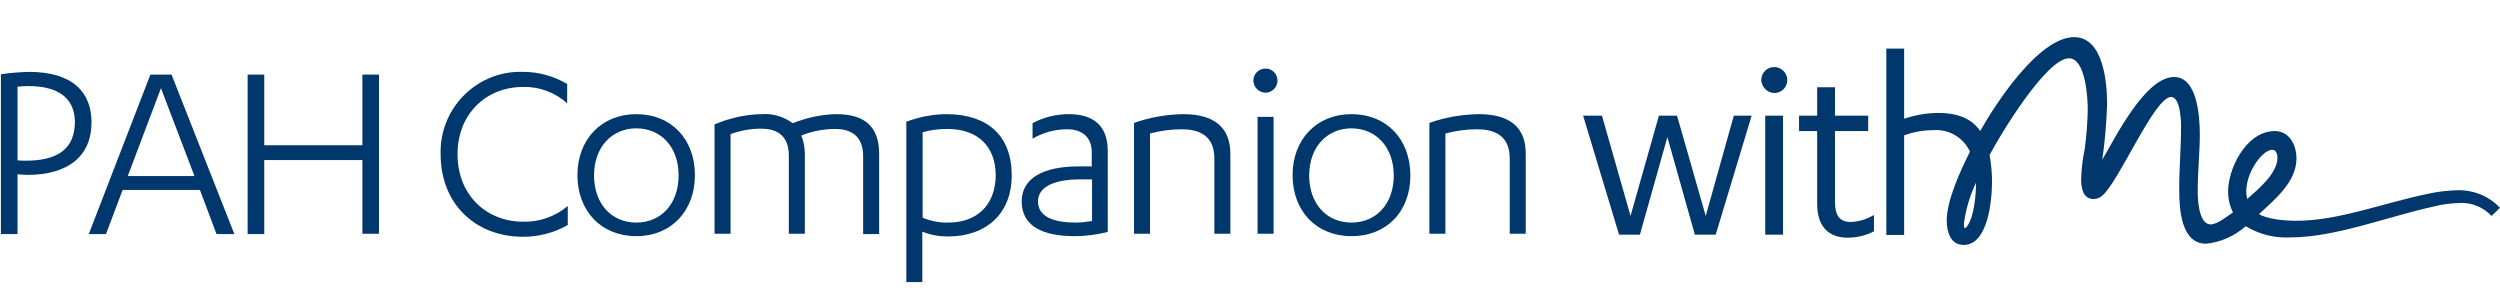
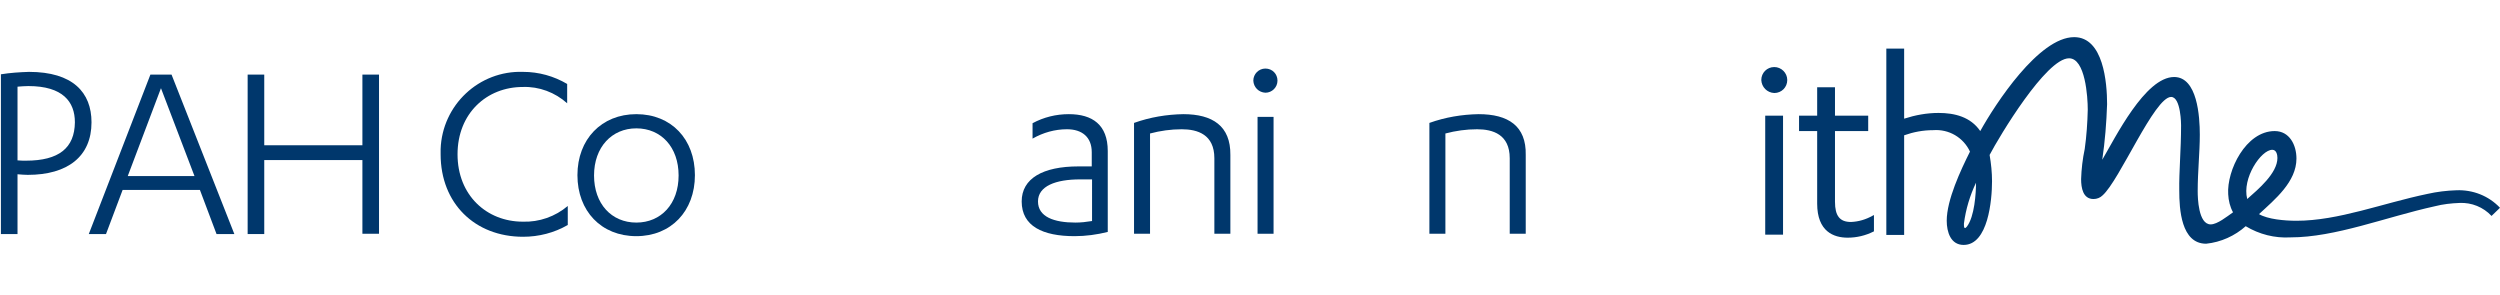
<svg xmlns="http://www.w3.org/2000/svg" version="1.1" id="Art" x="0px" y="0px" viewBox="0 0 827.8 97.8" style="enable-background:new 0 0 827.8 97.8;" xml:space="preserve">
  <style type="text/css">
	.st0{fill:#00376C;}
</style>
  <g>
    <g id="Group_1992">
      <path id="Path_2810" class="st0" d="M813.4,63c-3.2,0.1-6.5,0.5-9.6,1.2c-14.9,3.1-29.5,8.9-43.4,8.9c-4,0-9.5-0.5-12.4-2.2    c5.3-4.9,12.4-10.7,12.4-18.4c0-4.5-2.3-9.1-7.2-9.1c-9.6,0-15.9,13.1-15.4,20.9c0.1,2.1,0.6,4.2,1.6,6c-2,1.4-5.2,4-7.4,4    c-4.1,0-4.3-8.8-4.3-11c0-6.5,0.7-12.9,0.7-18.7c0-6-0.8-19.1-8.5-19.1c-9.6,0-19.5,20.1-23.8,27.4c0.9-6.1,1.4-12.3,1.6-18.4    c0-7.1-1.2-22.2-10.9-22.2c-11.7,0-26.1,22.1-31.1,31.1c-3.2-4.7-8.5-6-13.8-6c-3.9,0-7.7,0.7-11.4,1.9V16.1h-5.9v61.7h5.9v-33    c3.1-1.1,6.3-1.7,9.6-1.7c5.2-0.4,10,2.4,12.2,7.1c-3.1,6.2-7.7,16-7.7,22.9c0,3.7,1.3,8,5.6,8c8.1,0,9.4-14.8,9.4-21.1    c0-2.9-0.3-5.8-0.8-8.7c3.2-6.1,18.7-32,26.3-32c5.4,0,6.2,12.8,6.2,17c-0.1,4.3-0.4,8.7-1,13c-0.7,3.3-1.1,6.7-1.2,10    c0,2.9,0.6,6.6,4.1,6.6c1.1,0,2.2-0.4,3-1.2c5.6-4.9,17.2-32.6,22.7-32.6c3.3,0,3.3,9.4,3.3,9.4c0,8.1-0.7,15.3-0.6,21.6    c0,6.1,0.6,17.6,8.9,17.6c4.9-0.5,9.5-2.6,13.1-5.8c4.5,2.7,9.6,4,14.8,3.7c14.9,0,31.5-6.7,47.8-10.3c2.7-0.7,5.5-1,8.2-1.1    c4-0.2,7.9,1.4,10.6,4.3l2.8-2.7C824,64.8,818.8,62.8,813.4,63 M651.3,75c-1.1,1.4-1-0.4-1-1c0.6-4.7,2-9.3,4-13.5    C654.3,64,653.8,71.7,651.3,75 M752.4,49.6c1.4,0,1.7,1.7,1.7,2.7c0,5.1-6.4,10.4-10,13.6C742.3,59,748.7,49.6,752.4,49.6" />
-       <path id="Path_2811" class="st0" d="M564.8,71.5l-9.5-33.2h-6l-9.4,33.2l-9.4-33l-0.1-0.2h-6.2l11.9,39.4h6.9l9.1-32.3l9.1,32.3    h6.9l11.9-39.4h-5.9L564.8,71.5z" />
      <rect id="Rectangle_1340" x="584.5" y="38.3" class="st0" width="5.9" height="39.4" />
      <path id="Path_2812" class="st0" d="M587.5,22.2c-2.4,0-4.3,1.9-4.3,4.3c0.1,2.3,1.9,4.2,4.3,4.3c2.4,0,4.3-1.9,4.3-4.3    C591.8,24.1,589.8,22.2,587.5,22.2" />
      <path id="Path_2813" class="st0" d="M612.9,73.5c-3.7,0-5.3-2-5.3-6.7V43.4h11v-5.1h-11v-9.4h-5.9v9.4h-6v5.1h6v24    c0,9.3,5.5,11.3,10.1,11.3c3,0,5.9-0.7,8.5-2l0.2-0.1v-5.4l-0.4,0.2C617.8,72.7,615.4,73.4,612.9,73.5" />
      <path id="Path_2814" class="st0" d="M9.6,23.8c-3.1,0.1-6.2,0.3-9.3,0.8v52.9h5.5V57.7c1.2,0.1,2.4,0.2,3.4,0.2    c13.2,0,21.1-6.1,21.1-17.4C30.3,30.6,24.1,23.8,9.6,23.8 M8.6,53.2c-0.9,0-1.9,0-2.8-0.1V28.7c1.2-0.1,2.5-0.2,3.6-0.2    c11.4,0,15.4,5.2,15.4,12C24.7,49,19.5,53.2,8.6,53.2" />
      <path id="Path_2815" class="st0" d="M49.8,24.7L29.4,77.5h5.7l5.5-14.6h25.6l5.5,14.6h5.9L56.8,24.7L49.8,24.7z M42.3,58.3    l11-29.1l11.1,29.1H42.3z" />
      <path id="Path_2816" class="st0" d="M120,48.1H87.5V24.7H82v52.8h5.5V53H120v24.4h5.5V24.7H120L120,48.1z" />
      <path id="Path_2817" class="st0" d="M151.5,51.1c0-13.6,9.7-22.3,21.6-22.3c5.4-0.2,10.7,1.8,14.7,5.4v-6.4c-4.4-2.6-9.4-4-14.6-4    c-14.6-0.5-26.8,11-27.3,25.6c0,0.6,0,1.1,0,1.7c0,16.2,11.3,27.3,27.3,27.3c5.2,0,10.3-1.3,14.8-3.9v-6.3    c-4.1,3.5-9.5,5.4-14.9,5.2C161.2,73.4,151.5,64.7,151.5,51.1" />
      <path id="Path_2818" class="st0" d="M210.7,37.8c-11.5,0-19.5,8.3-19.5,20.2s7.9,20.2,19.5,20.2c11.5,0,19.4-8.3,19.4-20.2    S222.3,37.8,210.7,37.8 M210.7,73.7c-8.2,0-14-6.2-14-15.6s5.9-15.6,14-15.6c8.2,0,14,6.2,14,15.6S218.9,73.7,210.7,73.7" />
-       <path id="Path_2819" class="st0" d="M276.8,37.8c-4.9,0.1-9.8,1.2-14.3,3c-3-2.2-6.7-3.3-10.4-3c-5.3,0.1-10.6,1.3-15.5,3.4v36.2    h5.3v-33c3.3-1.2,6.7-1.8,10.2-1.8c4.4,0,9.1,1.7,9.1,8.9v25.9h5.3V51.3c0-2.2-0.3-4.4-1.2-6.4c3.6-1.5,7.5-2.2,11.4-2.2    c4.2,0,9.1,1.7,9.1,8.9v25.9h5.3V51.3C291.2,41.7,286.2,37.8,276.8,37.8" />
-       <path id="Path_2820" class="st0" d="M313.6,37.8c-4.6,0-9.2,0.9-13.5,2.5v53.1h5.3V76.7c2.7,1.1,5.6,1.6,8.5,1.6    c12.7,0,21.1-7.6,21.1-20.2C335,44.8,326.9,37.9,313.6,37.8 M314,73.7c-2.9,0.1-5.8-0.5-8.5-1.6V43.8c2.7-0.8,5.4-1.1,8.2-1.1    c10.2,0,16,5.9,16,15.4C329.6,68,323.4,73.7,314,73.7" />
      <path id="Path_2821" class="st0" d="M353.9,37.8c-4.2,0-8.3,1-12,3v5.1c3.5-2,7.4-3.1,11.4-3.1c5,0,8.2,2.6,8.2,7.6v4.7h-4.4    c-11.8,0-18.8,4-18.8,11.6c0,8.2,7,11.5,17.5,11.5c3.7,0,7.4-0.5,11-1.4V50C366.8,41.3,361.7,37.8,353.9,37.8 M361.5,73.2    c-1.8,0.3-3.6,0.5-5.4,0.5c-7.1,0-12.4-1.9-12.4-7s5.9-7.3,13.9-7.3h4V73.2z" />
      <path id="Path_2822" class="st0" d="M391.8,37.8c-5.5,0.1-11,1-16.3,2.9v36.7h5.3V44.2c3.4-0.9,6.9-1.4,10.5-1.4    c5.2,0,10.8,1.7,10.8,9.6v25h5.3V51.3C407.5,41.7,401.5,37.8,391.8,37.8" />
      <rect id="Rectangle_1341" x="416.4" y="38.7" class="st0" width="5.3" height="38.7" />
      <path id="Path_2823" class="st0" d="M419,22.7c-2.2,0-4,1.8-4,4c0.1,2.2,1.8,3.9,4,4c2.2,0,4-1.8,4-4    C423,24.5,421.3,22.7,419,22.7C419.1,22.7,419,22.7,419,22.7" />
-       <path id="Path_2824" class="st0" d="M447.5,37.8c-11.5,0-19.5,8.3-19.5,20.2s7.9,20.2,19.5,20.2S467,70.1,467,58.1    S459.1,37.8,447.5,37.8 M447.5,73.7c-8.2,0-14-6.2-14-15.6s5.9-15.6,14-15.6s14,6.2,14,15.6S455.7,73.7,447.5,73.7" />
      <path id="Path_2825" class="st0" d="M489.6,37.8c-5.5,0.1-11,1-16.3,2.9v36.7h5.3V44.2c3.4-0.9,6.9-1.4,10.5-1.4    c5.2,0,10.8,1.7,10.8,9.6v25h5.3V51.3C505.4,41.7,499.4,37.8,489.6,37.8" />
    </g>
  </g>
</svg>